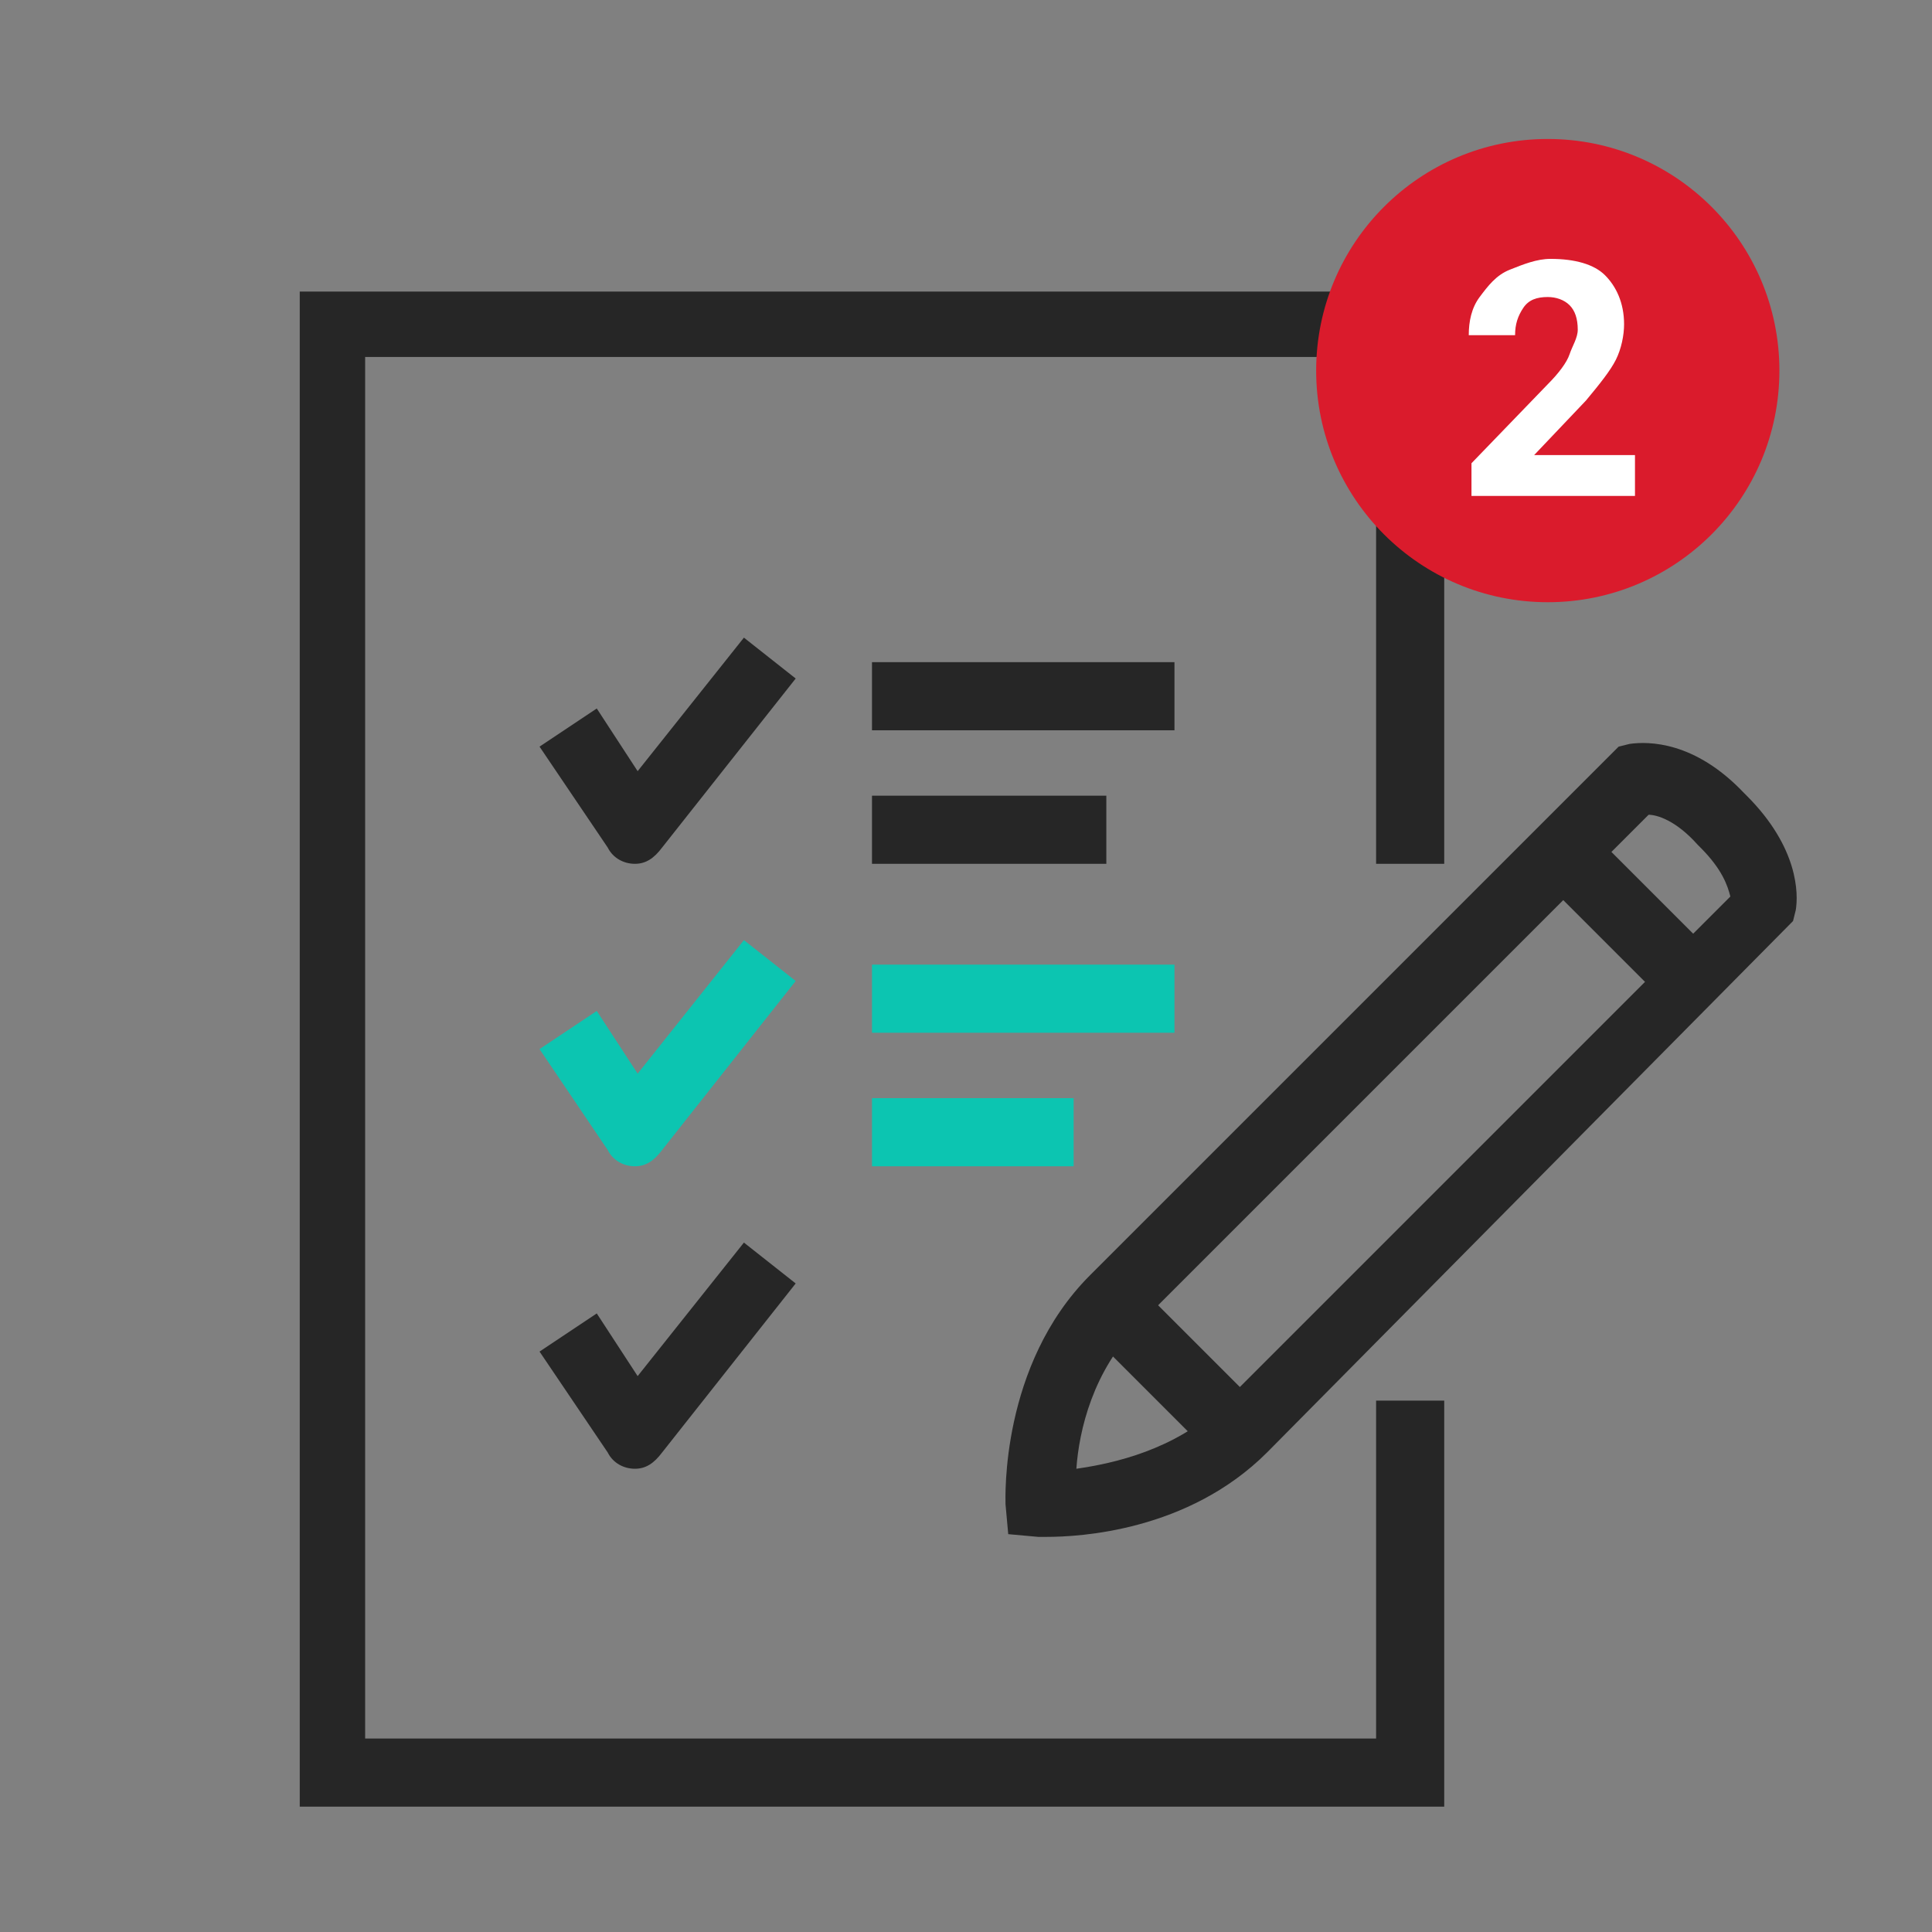
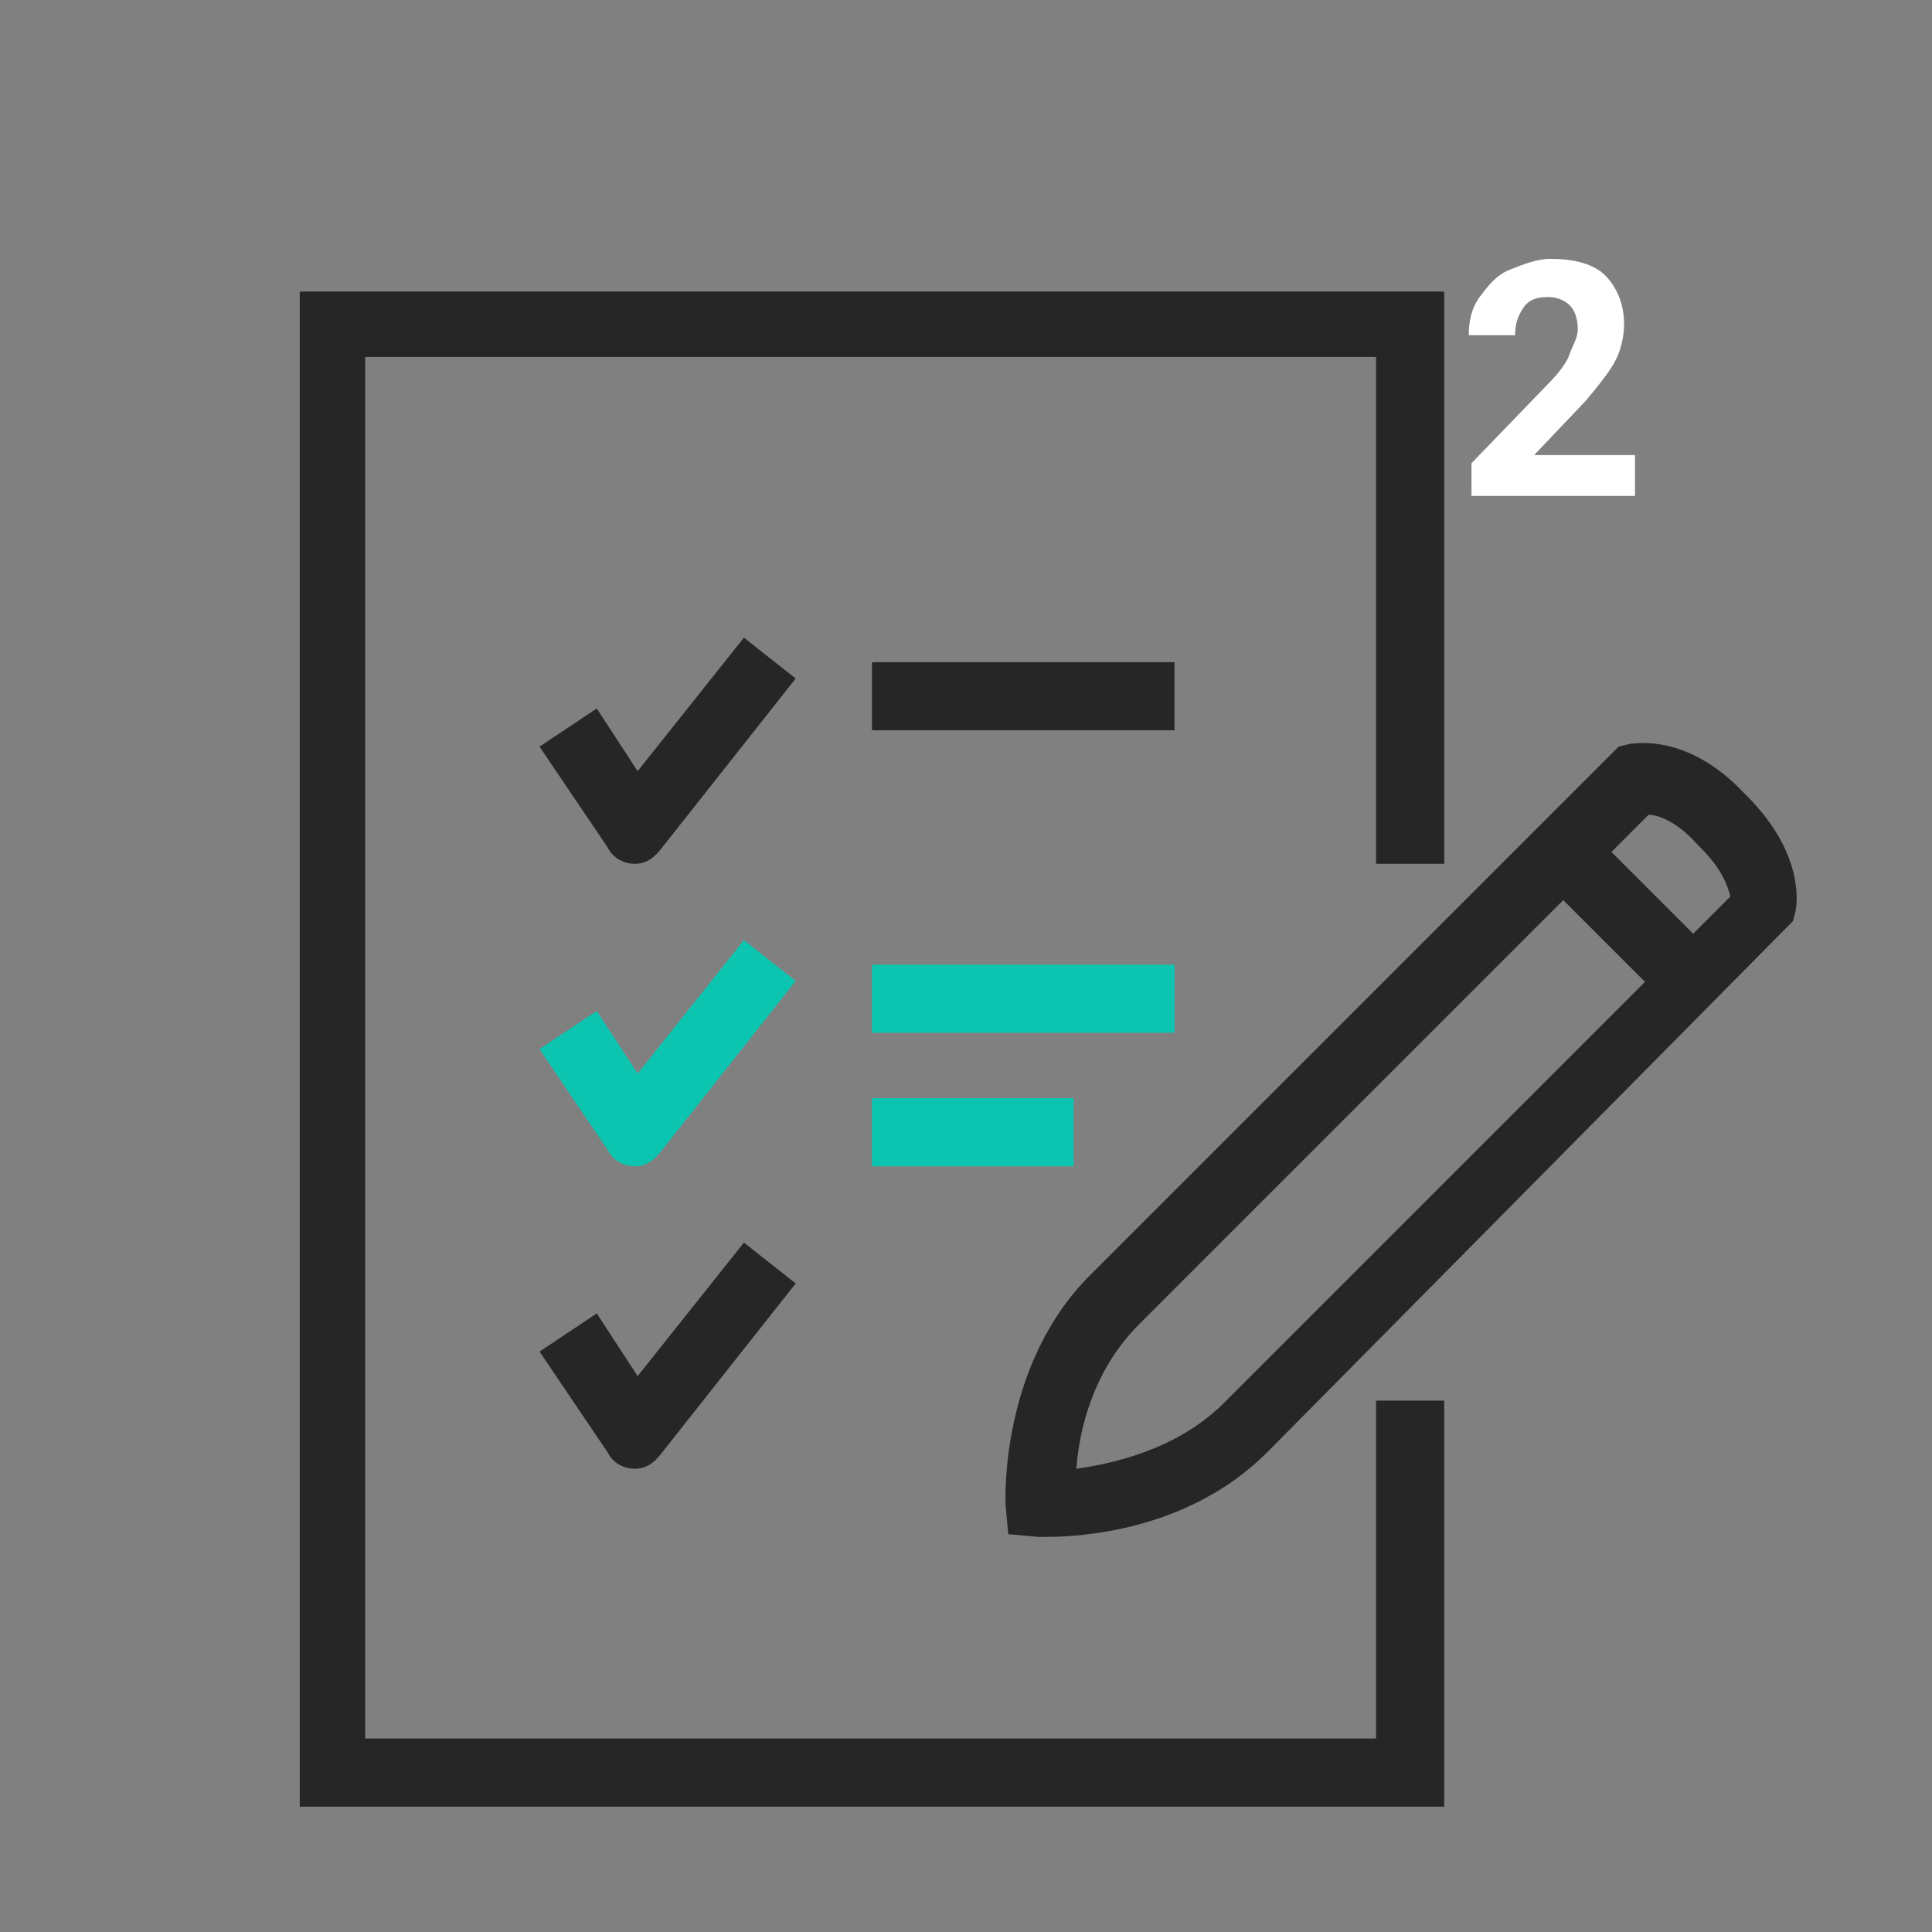
<svg xmlns="http://www.w3.org/2000/svg" version="1.1" id="Warstwa_1" x="0px" y="0px" viewBox="0 0 70.9 70.9" style="enable-background:new 0 0 70.9 70.9;" xml:space="preserve">
  <rect x="0" y="0" width="70.9" height="70.9" fill="#808080" stroke="none" />
  <style type="text/css">
	.st0{fill:#262626;}
	.st1{fill:#0CC5B1;}
	.st2{fill:#DA1B2C;}
	.st3{fill:#FFFFFF;}
</style>
  <g>
    <polygon class="st0" points="53,66.3 11,66.3 11,10.7 53,10.7 53,31.7 50.5,31.7 50.5,13.1 13.4,13.1 13.4,63.8 50.5,63.8    50.5,51.4 53,51.4  " />
-     <path class="st0" d="M38.4,56.4c-0.2,0-0.3,0-0.3,0L37,56.3l-0.1-1.1c0-0.2-0.2-5.1,3.1-8.4l19.4-19.4l0.4-0.1   c0.7-0.1,2.4-0.1,4.2,1.8l0.1,0.1c1.9,1.9,1.9,3.6,1.8,4.2l-0.1,0.4L46.5,53.3C43.6,56.2,39.6,56.4,38.4,56.4z M60.5,29.9   L41.8,48.6c-1.7,1.7-2.2,3.9-2.3,5.3c1.4-0.2,3.6-0.7,5.3-2.3l18.7-18.7c-0.1-0.4-0.3-1-1.1-1.8l-0.1-0.1   C61.5,30.1,60.8,29.9,60.5,29.9z" />
+     <path class="st0" d="M38.4,56.4c-0.2,0-0.3,0-0.3,0L37,56.3l-0.1-1.1c0-0.2-0.2-5.1,3.1-8.4l19.4-19.4l0.4-0.1   c0.7-0.1,2.4-0.1,4.2,1.8l0.1,0.1c1.9,1.9,1.9,3.6,1.8,4.2l-0.1,0.4L46.5,53.3C43.6,56.2,39.6,56.4,38.4,56.4M60.5,29.9   L41.8,48.6c-1.7,1.7-2.2,3.9-2.3,5.3c1.4-0.2,3.6-0.7,5.3-2.3l18.7-18.7c-0.1-0.4-0.3-1-1.1-1.8l-0.1-0.1   C61.5,30.1,60.8,29.9,60.5,29.9z" />
    <rect x="58.4" y="30.2" transform="matrix(0.707 -0.707 0.707 0.707 -6.239 52.003)" class="st0" width="2.5" height="6.7" />
-     <rect x="41.8" y="46.7" transform="matrix(0.707 -0.707 0.707 0.707 -22.88 45.161)" class="st0" width="2.5" height="7" />
    <rect x="32" y="24.3" class="st0" width="11.1" height="2.5" />
    <path class="st0" d="M23.3,31.7C23.3,31.7,23.3,31.7,23.3,31.7c-0.4,0-0.8-0.2-1-0.6l-2.5-3.7l2.1-1.4l1.5,2.3l3.9-4.9l1.9,1.5   l-4.9,6.2C24,31.5,23.7,31.7,23.3,31.7z" />
    <rect x="32" y="35.4" class="st1" width="11.1" height="2.5" />
-     <rect x="32" y="29.2" class="st0" width="8.6" height="2.5" />
    <rect x="32" y="40.3" class="st1" width="7.4" height="2.5" />
    <path class="st1" d="M23.3,42.8C23.3,42.8,23.3,42.8,23.3,42.8c-0.4,0-0.8-0.2-1-0.6l-2.5-3.7l2.1-1.4l1.5,2.3l3.9-4.9l1.9,1.5   l-4.9,6.2C24,42.6,23.7,42.8,23.3,42.8z" />
    <path class="st0" d="M23.3,53.9C23.3,53.9,23.3,53.9,23.3,53.9c-0.4,0-0.8-0.2-1-0.6l-2.5-3.7l2.1-1.4l1.5,2.3l3.9-4.9l1.9,1.5   l-4.9,6.2C24,53.7,23.7,53.9,23.3,53.9z" />
  </g>
  <g id="Non_editable_elements">
    <g>
-       <circle class="st2" cx="56.8" cy="13.6" r="8.5" />
-     </g>
+       </g>
    <g>
      <path class="st3" d="M59.9,18.2H54V17l2.8-2.9c0.4-0.4,0.7-0.8,0.8-1.1s0.3-0.6,0.3-0.9c0-0.4-0.1-0.7-0.3-0.9s-0.5-0.3-0.8-0.3    c-0.4,0-0.7,0.1-0.9,0.4s-0.3,0.6-0.3,1h-1.7c0-0.5,0.1-1,0.4-1.4s0.6-0.8,1.1-1s1-0.4,1.5-0.4c0.9,0,1.6,0.2,2,0.6s0.7,1,0.7,1.8    c0,0.4-0.1,0.9-0.3,1.3s-0.6,0.9-1.1,1.5l-1.9,2h3.7V18.2z" />
    </g>
  </g>
</svg>